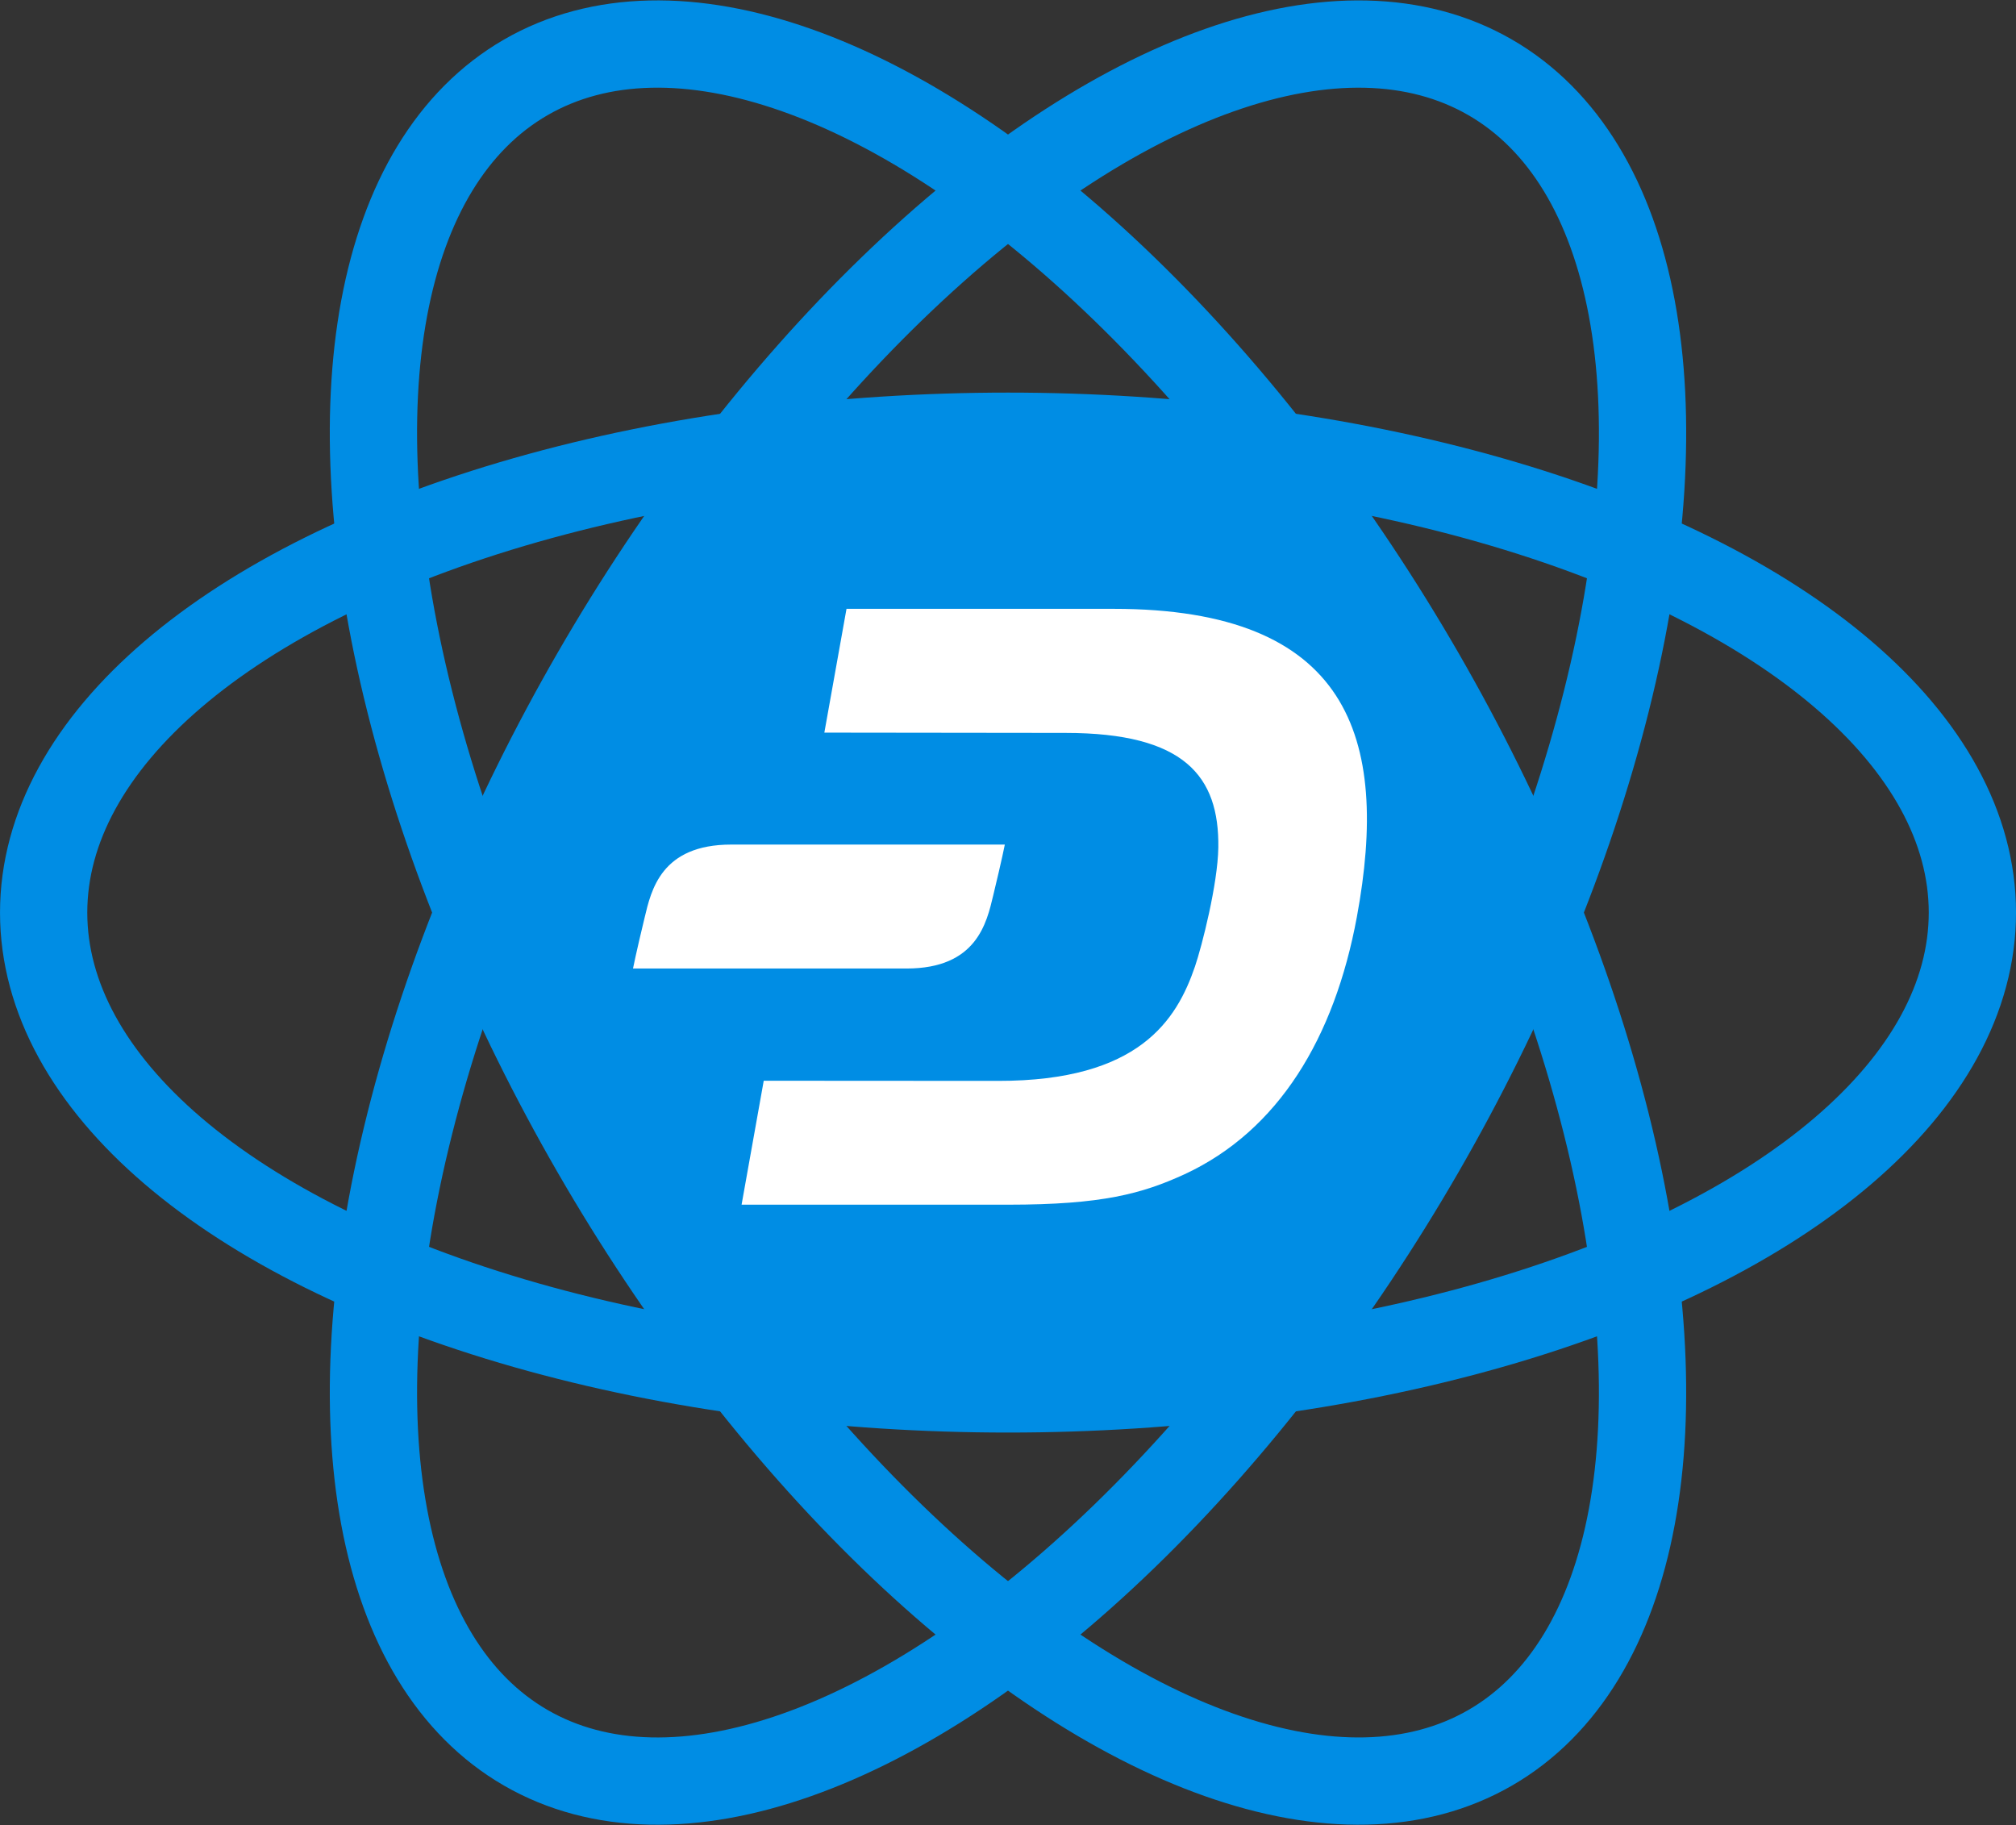
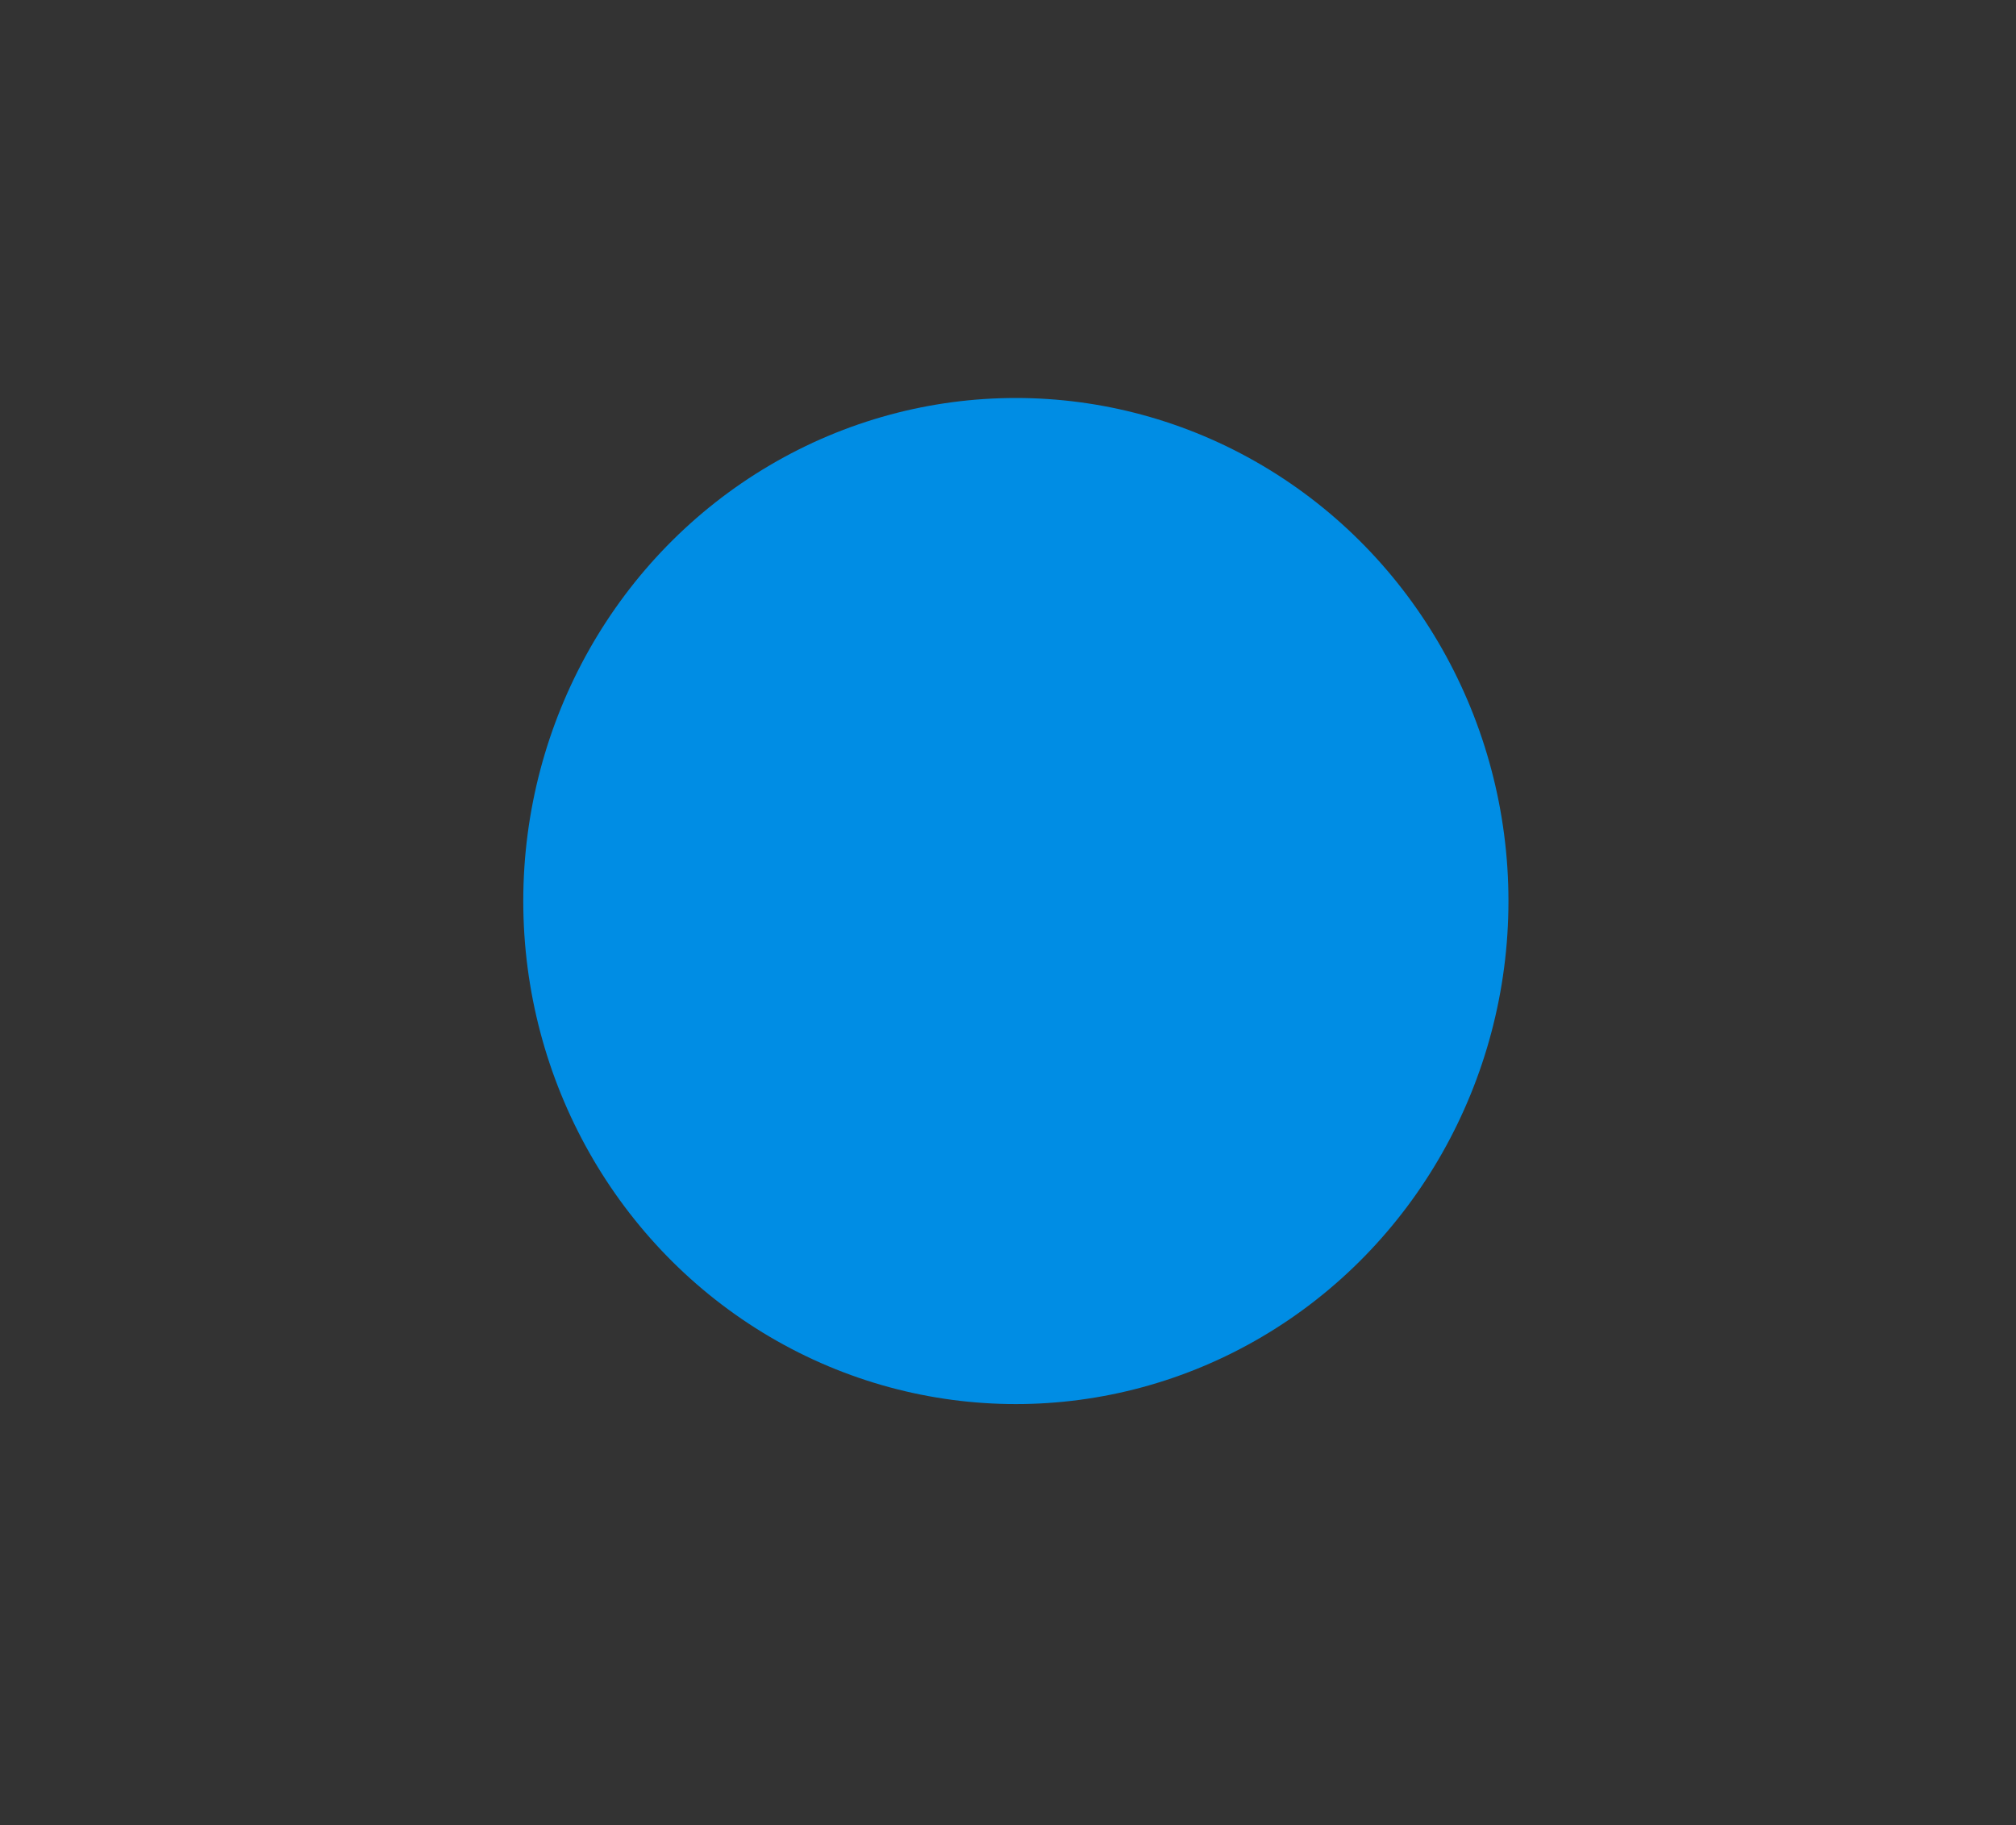
<svg xmlns="http://www.w3.org/2000/svg" xmlns:ns1="http://www.inkscape.org/namespaces/inkscape" xmlns:ns2="http://sodipodi.sourceforge.net/DTD/sodipodi-0.dtd" width="57.821mm" height="52.343mm" viewBox="0 0 57.821 52.343" version="1.1" id="svg4236" ns1:version="1.2 (dc2aedaf03, 2022-05-15)" ns2:docname="electrum-dash.svg">
  <rect x="0" y="0" width="57.821" height="52.343" fill="#333333" stroke="none" />
  <ns2:namedview id="namedview4238" pagecolor="#ffffff" bordercolor="#000000" borderopacity="0.25" ns1:showpageshadow="2" ns1:pageopacity="0.0" ns1:pagecheckerboard="0" ns1:deskcolor="#d1d1d1" ns1:document-units="mm" showgrid="false" ns1:zoom="3.1358025" ns1:cx="96.785433" ns1:cy="91.84252" ns1:window-width="1920" ns1:window-height="1009" ns1:window-x="-8" ns1:window-y="1072" ns1:window-maximized="1" ns1:current-layer="layer1" />
  <defs id="defs4233" />
  <g ns1:label="Layer 1" ns1:groupmode="layer" id="layer1" transform="translate(-49.052,-7.241)">
    <g id="g4213" style="display:inline" transform="translate(-8.412,1.73)">
-       <ellipse style="display:inline;fill:none;fill-opacity:0.867;stroke:#008de4;stroke-width:2.503;stroke-linecap:round;stroke-linejoin:round;stroke-dasharray:none;stroke-dashoffset:4.964;stroke-opacity:1;paint-order:markers stroke fill" id="ellipse4197" cx="86.375" cy="31.683" rx="27.659" ry="13.661" />
-       <ellipse style="display:inline;fill:none;fill-opacity:0.867;stroke:#008de4;stroke-width:2.503;stroke-linecap:round;stroke-linejoin:round;stroke-dasharray:none;stroke-dashoffset:4.964;stroke-opacity:1;paint-order:markers stroke fill" id="ellipse4199" cx="70.625" cy="-58.961" rx="27.659" ry="13.661" transform="rotate(60)" />
-       <ellipse style="fill:none;fill-opacity:0.867;stroke:#008de4;stroke-width:2.503;stroke-linecap:round;stroke-linejoin:round;stroke-dasharray:none;stroke-dashoffset:4.964;stroke-opacity:1;paint-order:markers stroke fill" id="ellipse4201" cx="-15.749" cy="-90.644" rx="27.659" ry="13.661" transform="rotate(120)" />
      <ellipse style="display:inline;fill:#008de4;fill-opacity:1;stroke:none;stroke-width:3.746;stroke-linecap:round;stroke-linejoin:round;stroke-dasharray:none;stroke-dashoffset:4.964;stroke-opacity:1;paint-order:markers stroke fill" id="ellipse4205" cx="86.6" cy="31.352" rx="14.128" ry="14.427" />
      <g id="g4211" transform="matrix(0.041,0,0,0.041,74.869,20.239)" style="fill:#ffffff;fill-opacity:1">
-         <path class="cls-1" d="m 354.55,66.65 h -186.9 l -15.5,86.6 168.7,0.2 c 83.1,0 107.6,30.2 106.9,80.2 -0.4,25.6 -11.5,69 -16.3,83.1 -12.8,37.5 -39.1,80.2 -137.7,80.1 l -164,-0.1 -15.5,86.7 h 186.5 c 65.8,0 93.7,-7.7 123.4,-21.3 65.7,-30.5 104.8,-95.3 120.5,-179.9 23.3,-126 -5.7,-215.6 -170.1,-215.6" id="path4207" style="fill:#ffffff;fill-opacity:1" />
-         <path class="cls-1" d="m 87,231.55 c -49,0 -56,31.9 -60.6,51.2 -6.1,25.2 -8.1,35.5 -8.1,35.5 h 191.4 c 49,0 56,-31.9 60.6,-51.2 6.1,-25.2 8.1,-35.5 8.1,-35.5 z" id="path4209" style="fill:#ffffff;fill-opacity:1" />
-       </g>
+         </g>
    </g>
  </g>
</svg>